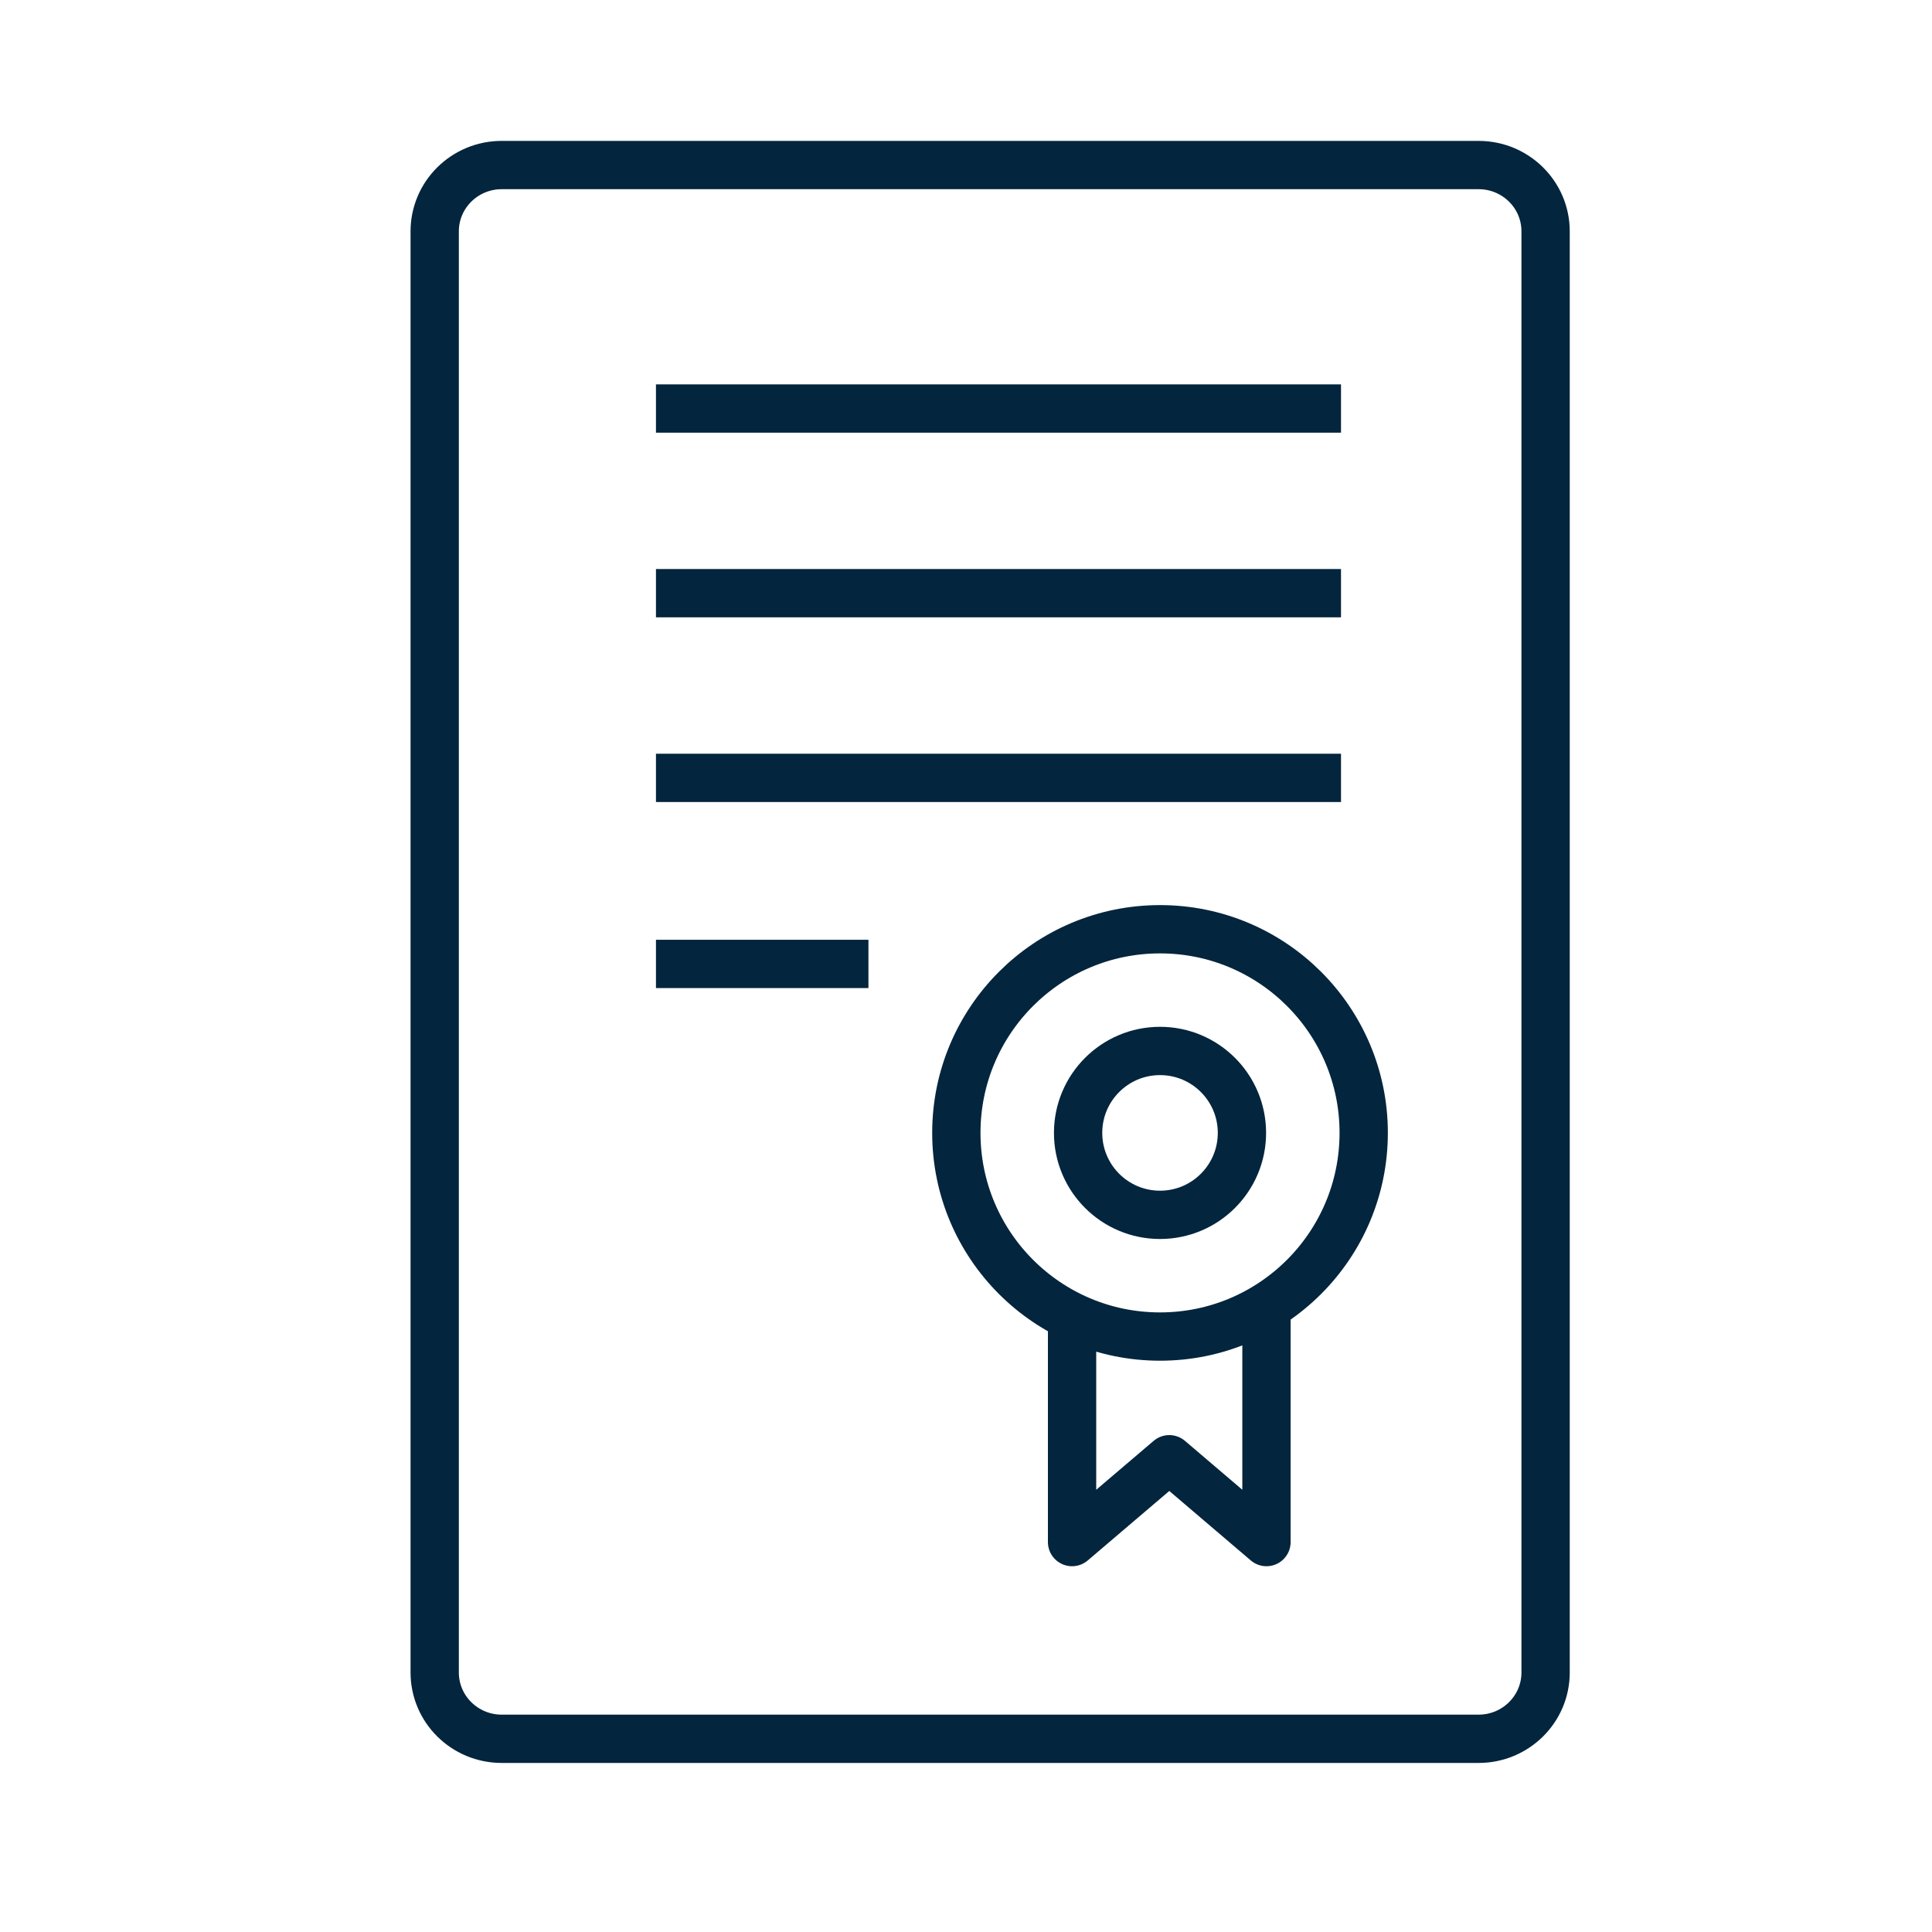
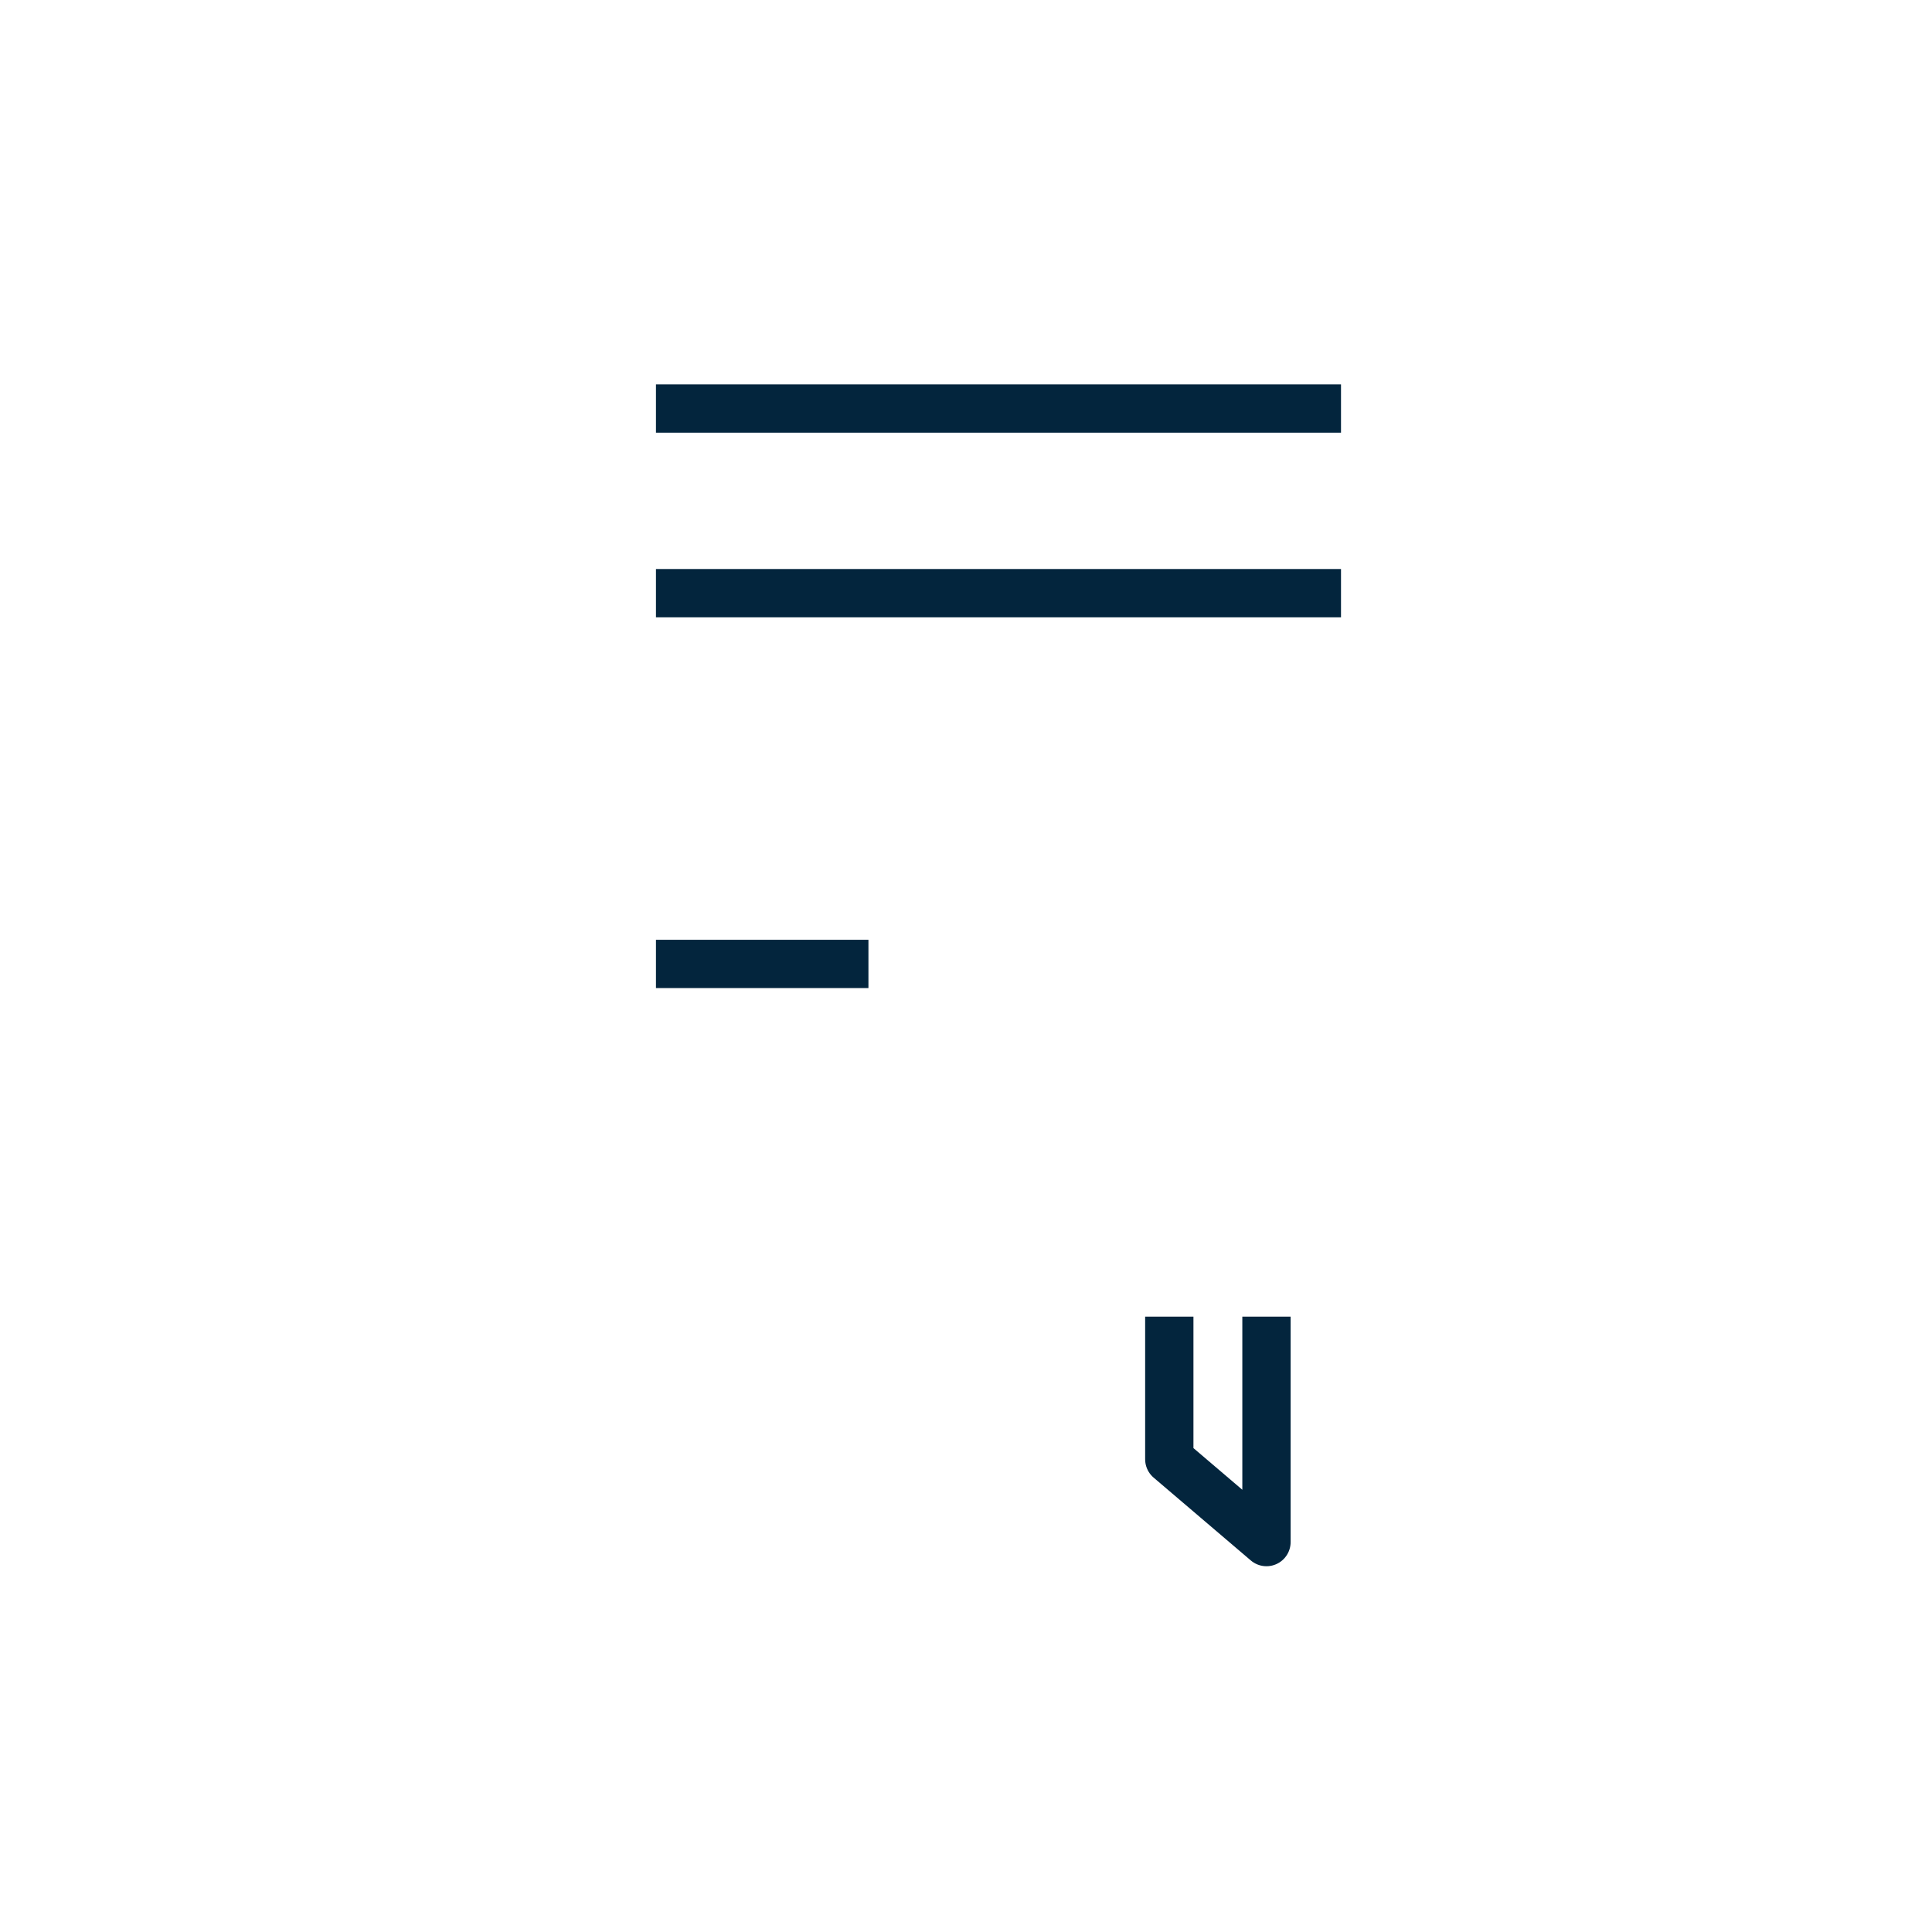
<svg xmlns="http://www.w3.org/2000/svg" width="40" height="40" viewBox="0 0 40 40" fill="none">
-   <rect width="40" height="40" fill="white" />
-   <path d="M30.612 3.417H10.388C9.621 3.417 9 4.031 9 4.79V34.627C9 35.385 9.621 36 10.388 36H30.612C31.379 36 32 35.385 32 34.627V4.79C32 4.031 31.379 3.417 30.612 3.417Z" stroke="#03253D" stroke-miterlimit="10" />
  <path d="M13.581 8.458H27.764" stroke="#03253D" stroke-miterlimit="10" />
  <path d="M13.581 12.281H27.764" stroke="#03253D" stroke-miterlimit="10" />
-   <path d="M13.581 16.105H27.764" stroke="#03253D" stroke-miterlimit="10" />
  <path d="M13.581 19.957H17.98" stroke="#03253D" stroke-miterlimit="10" />
-   <path d="M24.017 27.672C26.346 27.672 28.234 25.784 28.234 23.455C28.234 21.127 26.346 19.239 24.017 19.239C21.688 19.239 19.8 21.127 19.8 23.455C19.8 25.784 21.688 27.672 24.017 27.672Z" stroke="#03253D" stroke-miterlimit="10" />
-   <path d="M24.017 25.152C24.954 25.152 25.713 24.392 25.713 23.455C25.713 22.519 24.954 21.759 24.017 21.759C23.08 21.759 22.321 22.519 22.321 23.455C22.321 24.392 23.08 25.152 24.017 25.152Z" stroke="#03253D" stroke-miterlimit="10" />
-   <path d="M26.221 27.26V31.927L24.209 30.212L22.196 31.927V27.26" stroke="#03253D" stroke-linejoin="round" />
+   <path d="M26.221 27.26V31.927L24.209 30.212V27.26" stroke="#03253D" stroke-linejoin="round" />
</svg>